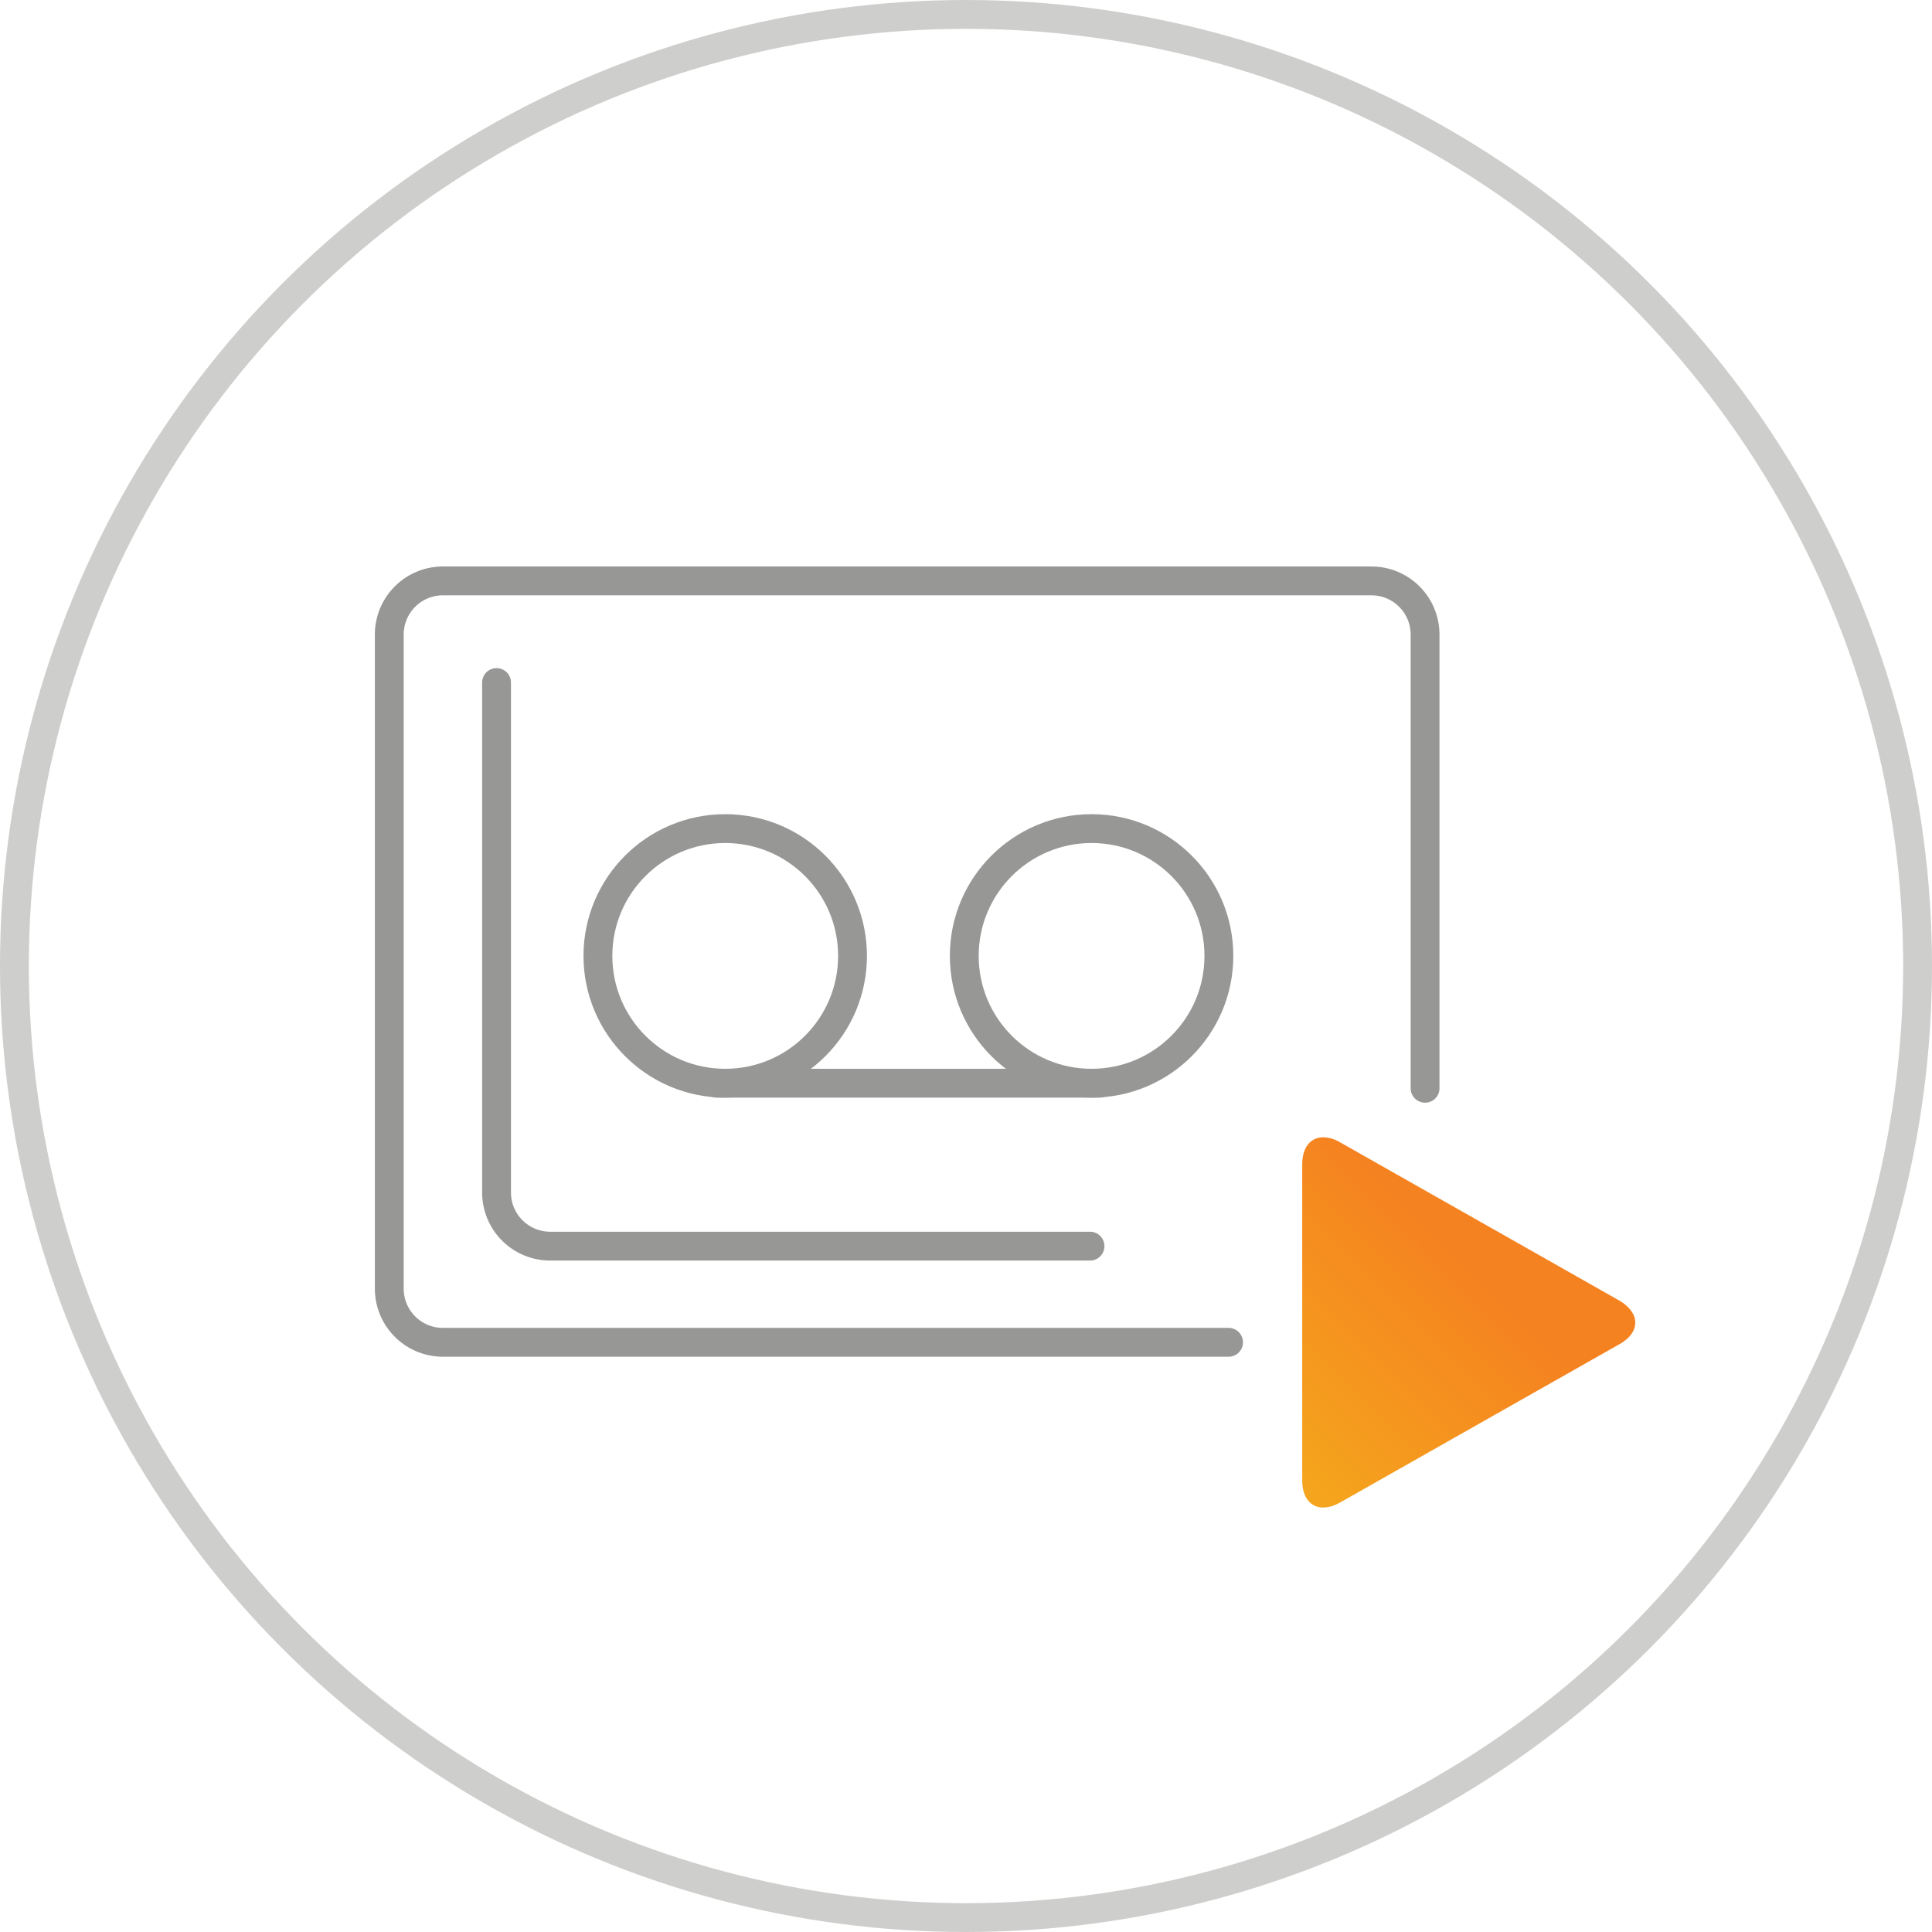
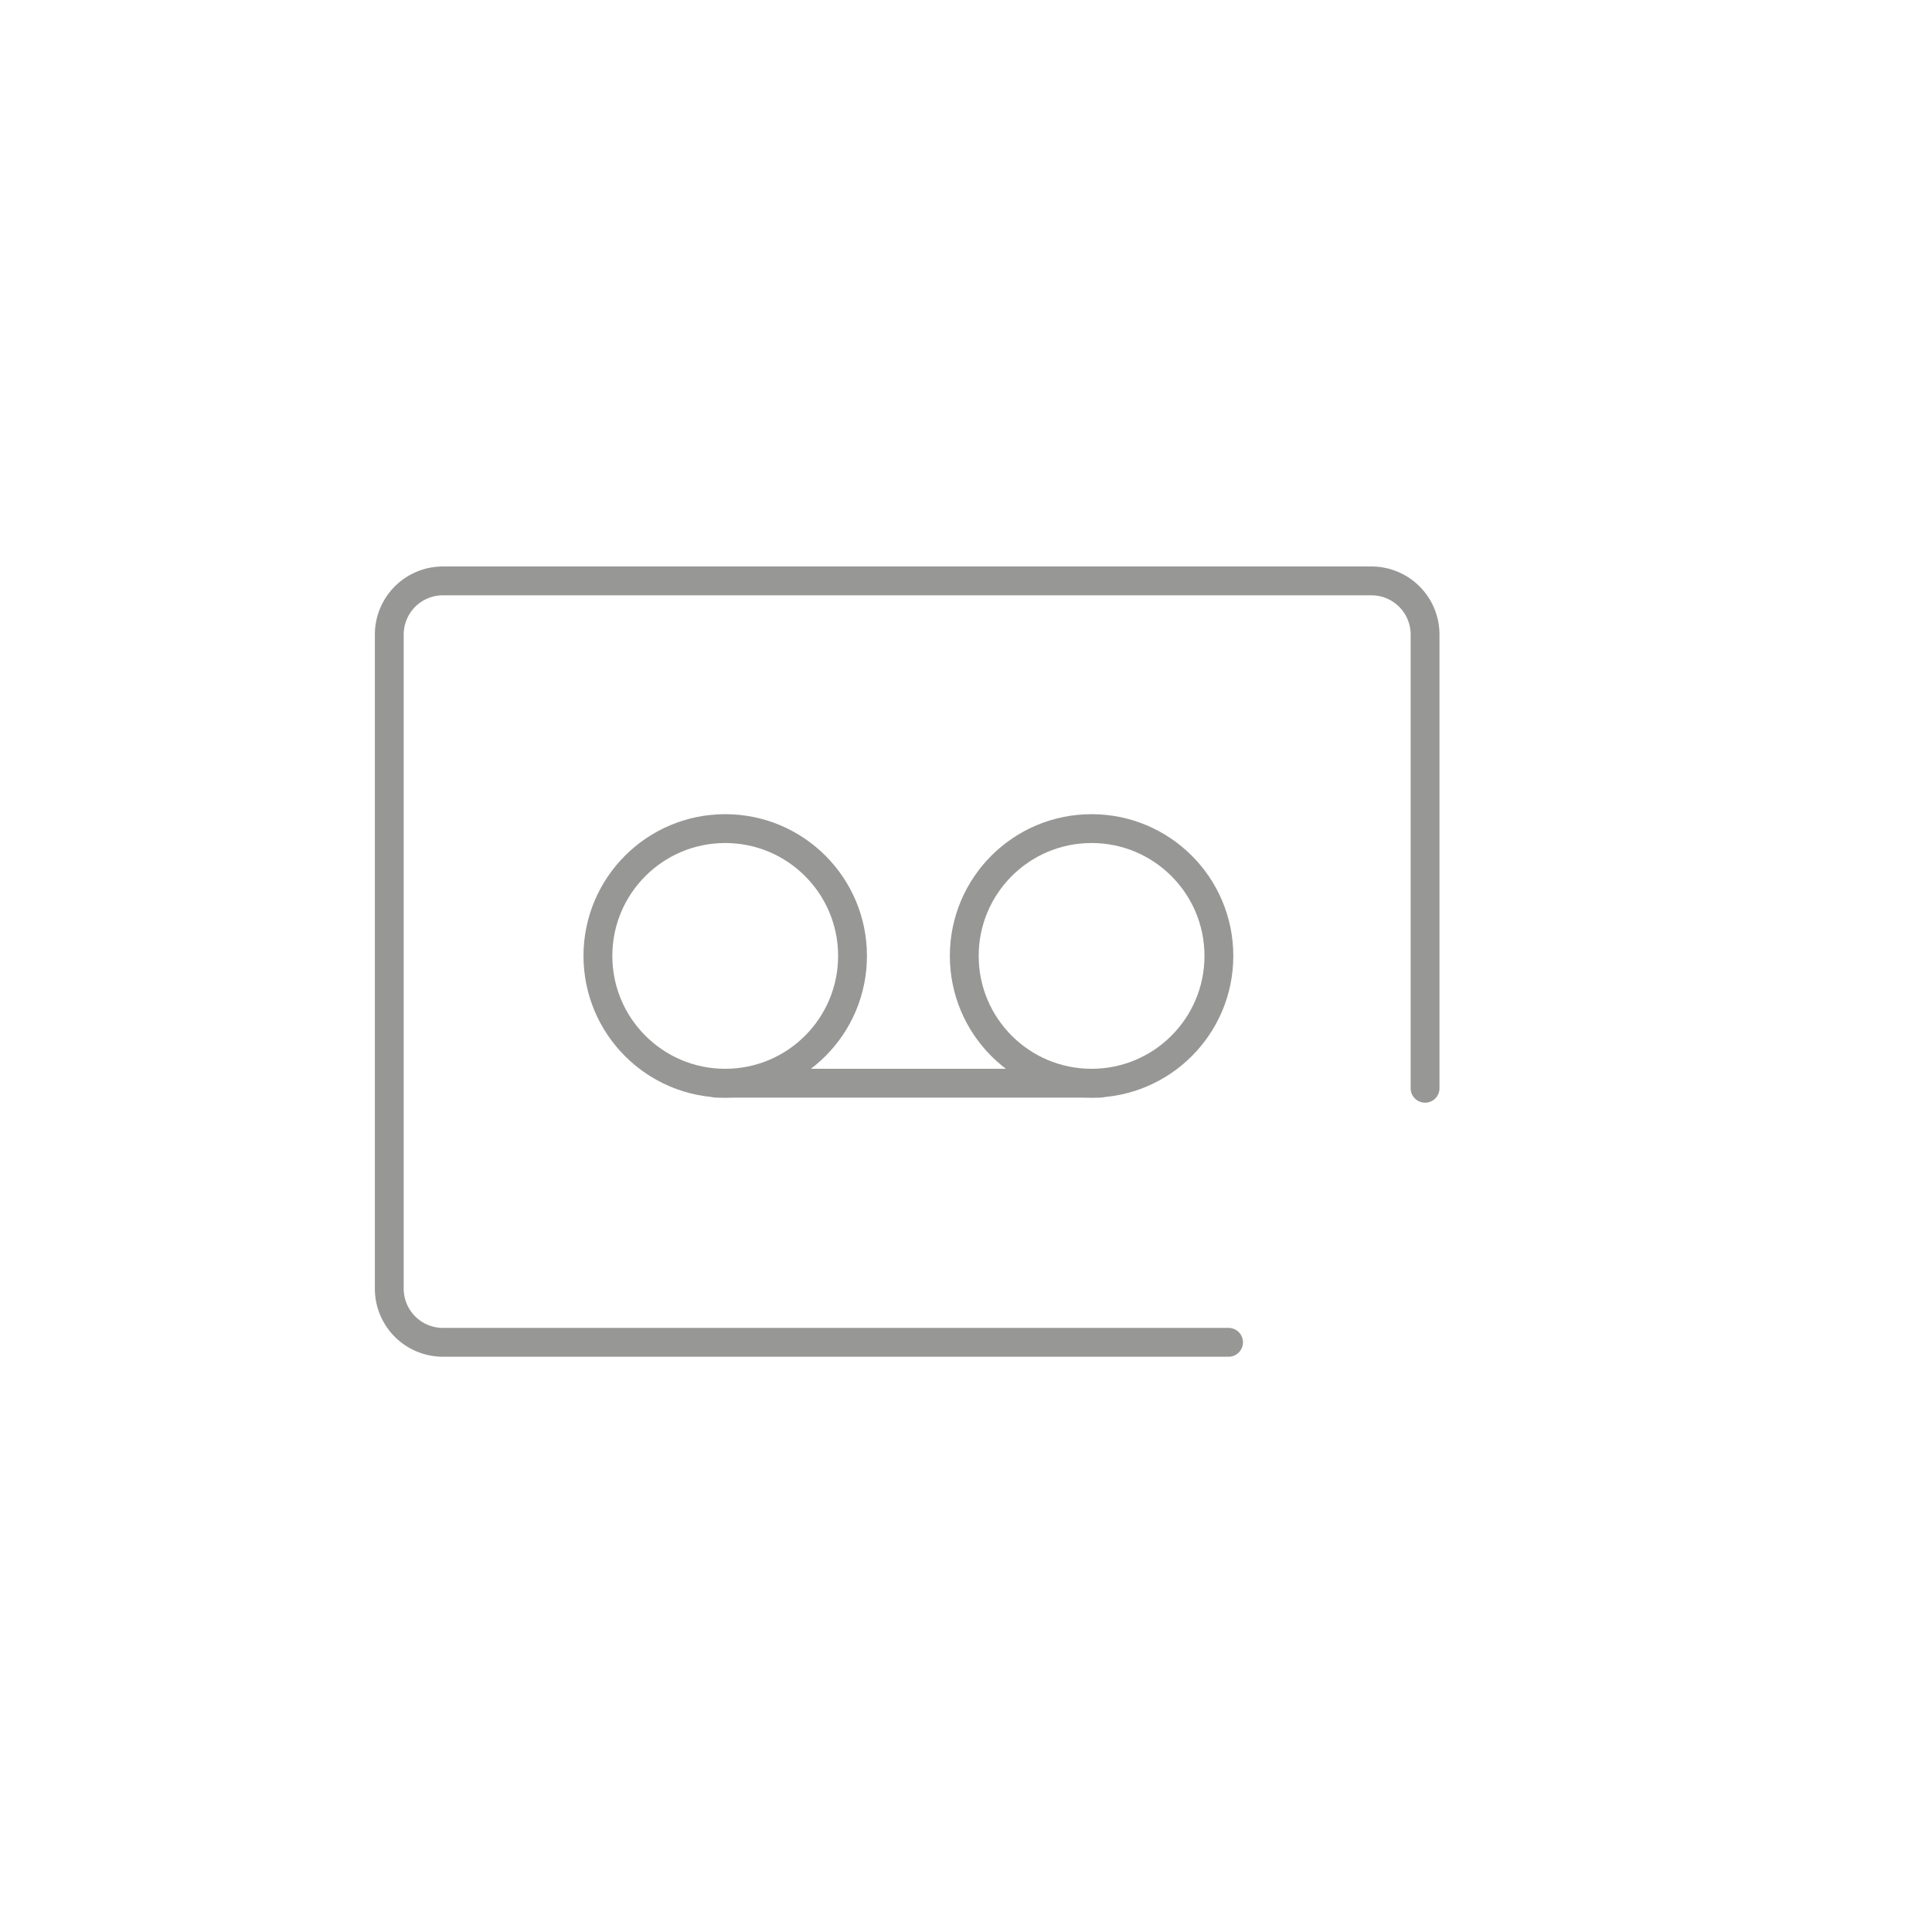
<svg xmlns="http://www.w3.org/2000/svg" id="Layer_1" data-name="Layer 1" viewBox="0 0 134 134">
  <defs>
    <style>.cls-1,.cls-2,.cls-5{fill:none;}.cls-2{stroke:#979796;stroke-linecap:round;stroke-linejoin:round;}.cls-2,.cls-5{stroke-width:2px;}.cls-3{clip-path:url(#clip-path);}.cls-4{fill:url(#linear-gradient);}.cls-5{stroke:#cececc;stroke-miterlimit:10;}</style>
    <clipPath id="clip-path">
-       <path class="cls-1" d="M90.32,80.8v21.9c0,1.65,1.17,2.33,2.61,1.52l19.41-11c1.44-.81,1.44-2.14,0-3l-19.41-11a2.35,2.35,0,0,0-1.15-.34c-.87,0-1.46.69-1.46,1.87" />
-     </clipPath>
+       </clipPath>
    <linearGradient id="linear-gradient" x1="-673.5" y1="2151.41" x2="-672.5" y2="2151.41" gradientTransform="matrix(-25.16, 0, 0, 25.16, -16840.5, -54032.81)" gradientUnits="userSpaceOnUse">
      <stop offset="0" stop-color="#f58220" />
      <stop offset="0" stop-color="#f58220" />
      <stop offset="1" stop-color="#f5b01c" />
    </linearGradient>
  </defs>
  <title>icon-record-calls</title>
  <circle class="cls-2" cx="50.3" cy="66.3" r="8.83" />
  <circle class="cls-2" cx="75.71" cy="66.3" r="8.83" />
  <line class="cls-2" x1="49.7" y1="75.13" x2="76.27" y2="75.13" />
  <path class="cls-2" d="M85.21,93.1H30.75A3.72,3.72,0,0,1,27,89.4V44a3.72,3.72,0,0,1,3.71-3.71H95.14A3.72,3.72,0,0,1,98.84,44V75.48" />
-   <path class="cls-2" d="M75.6,86.43H38.15a3.72,3.72,0,0,1-3.71-3.71V47.34" />
  <g class="cls-3">
    <rect class="cls-4" x="84.53" y="74.46" width="35.04" height="35.04" transform="translate(-35.16 99.09) rotate(-44.99)" />
  </g>
-   <circle class="cls-5" cx="67" cy="67" r="66" />
</svg>